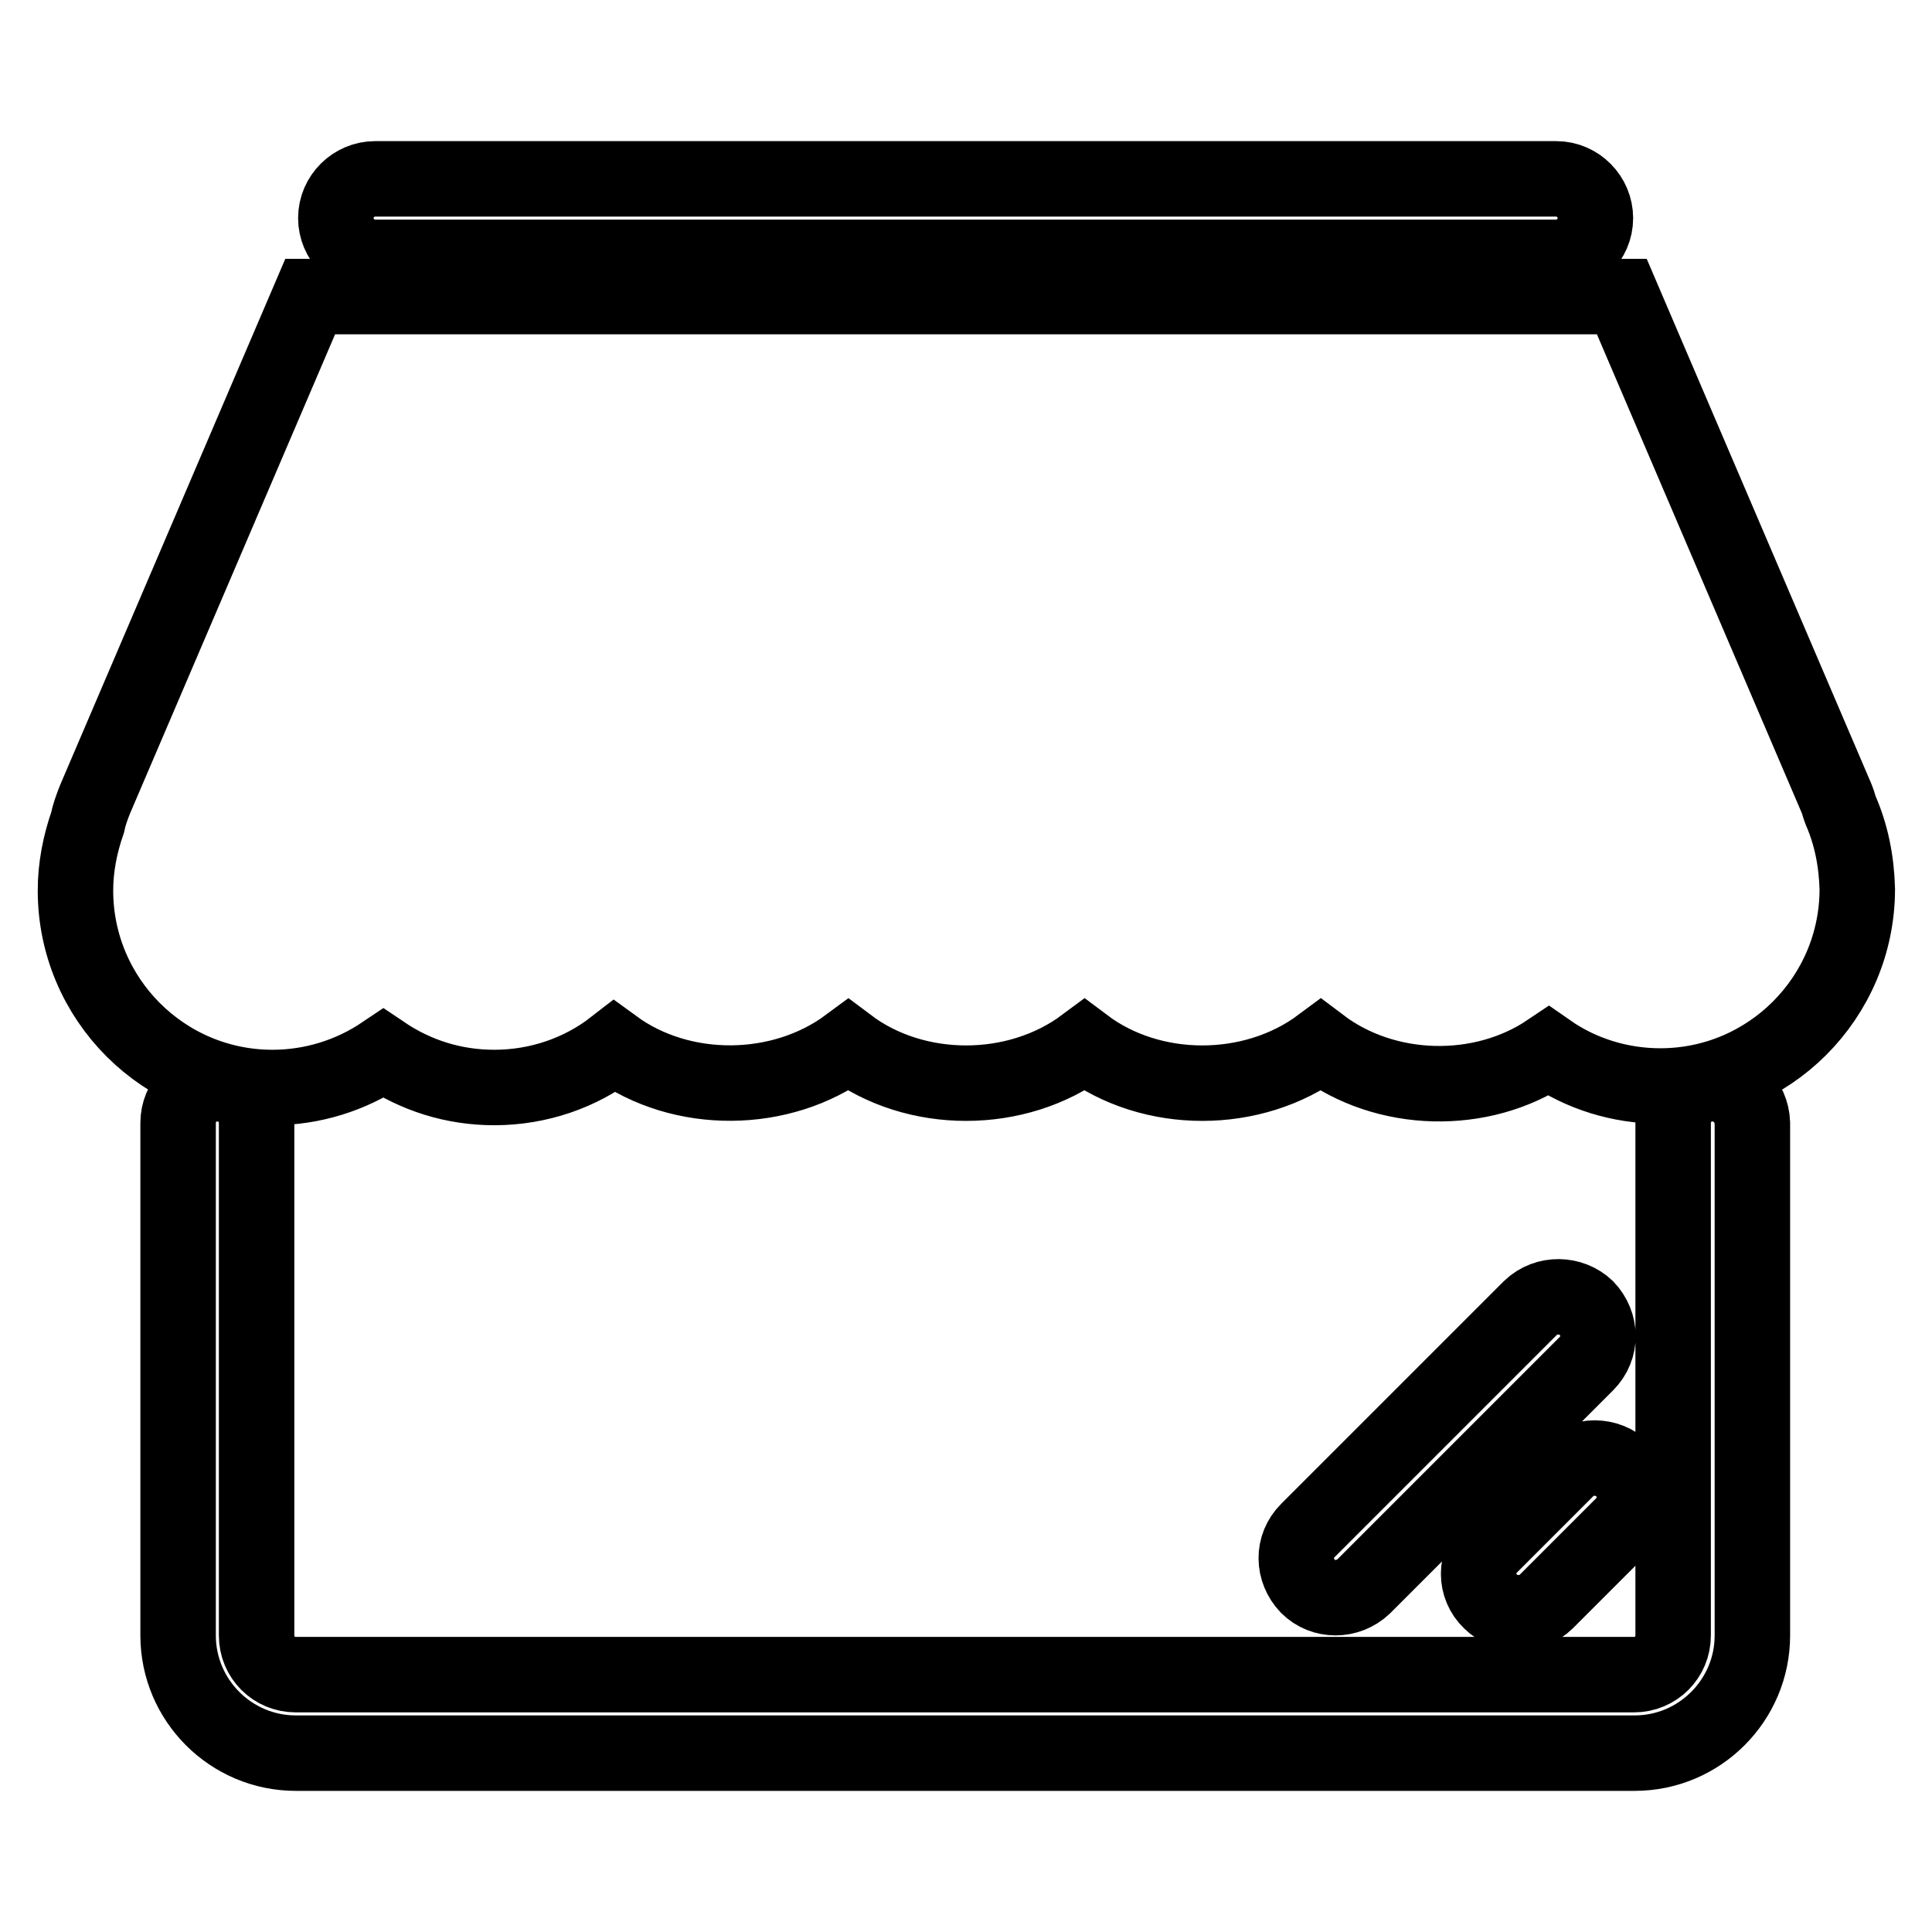
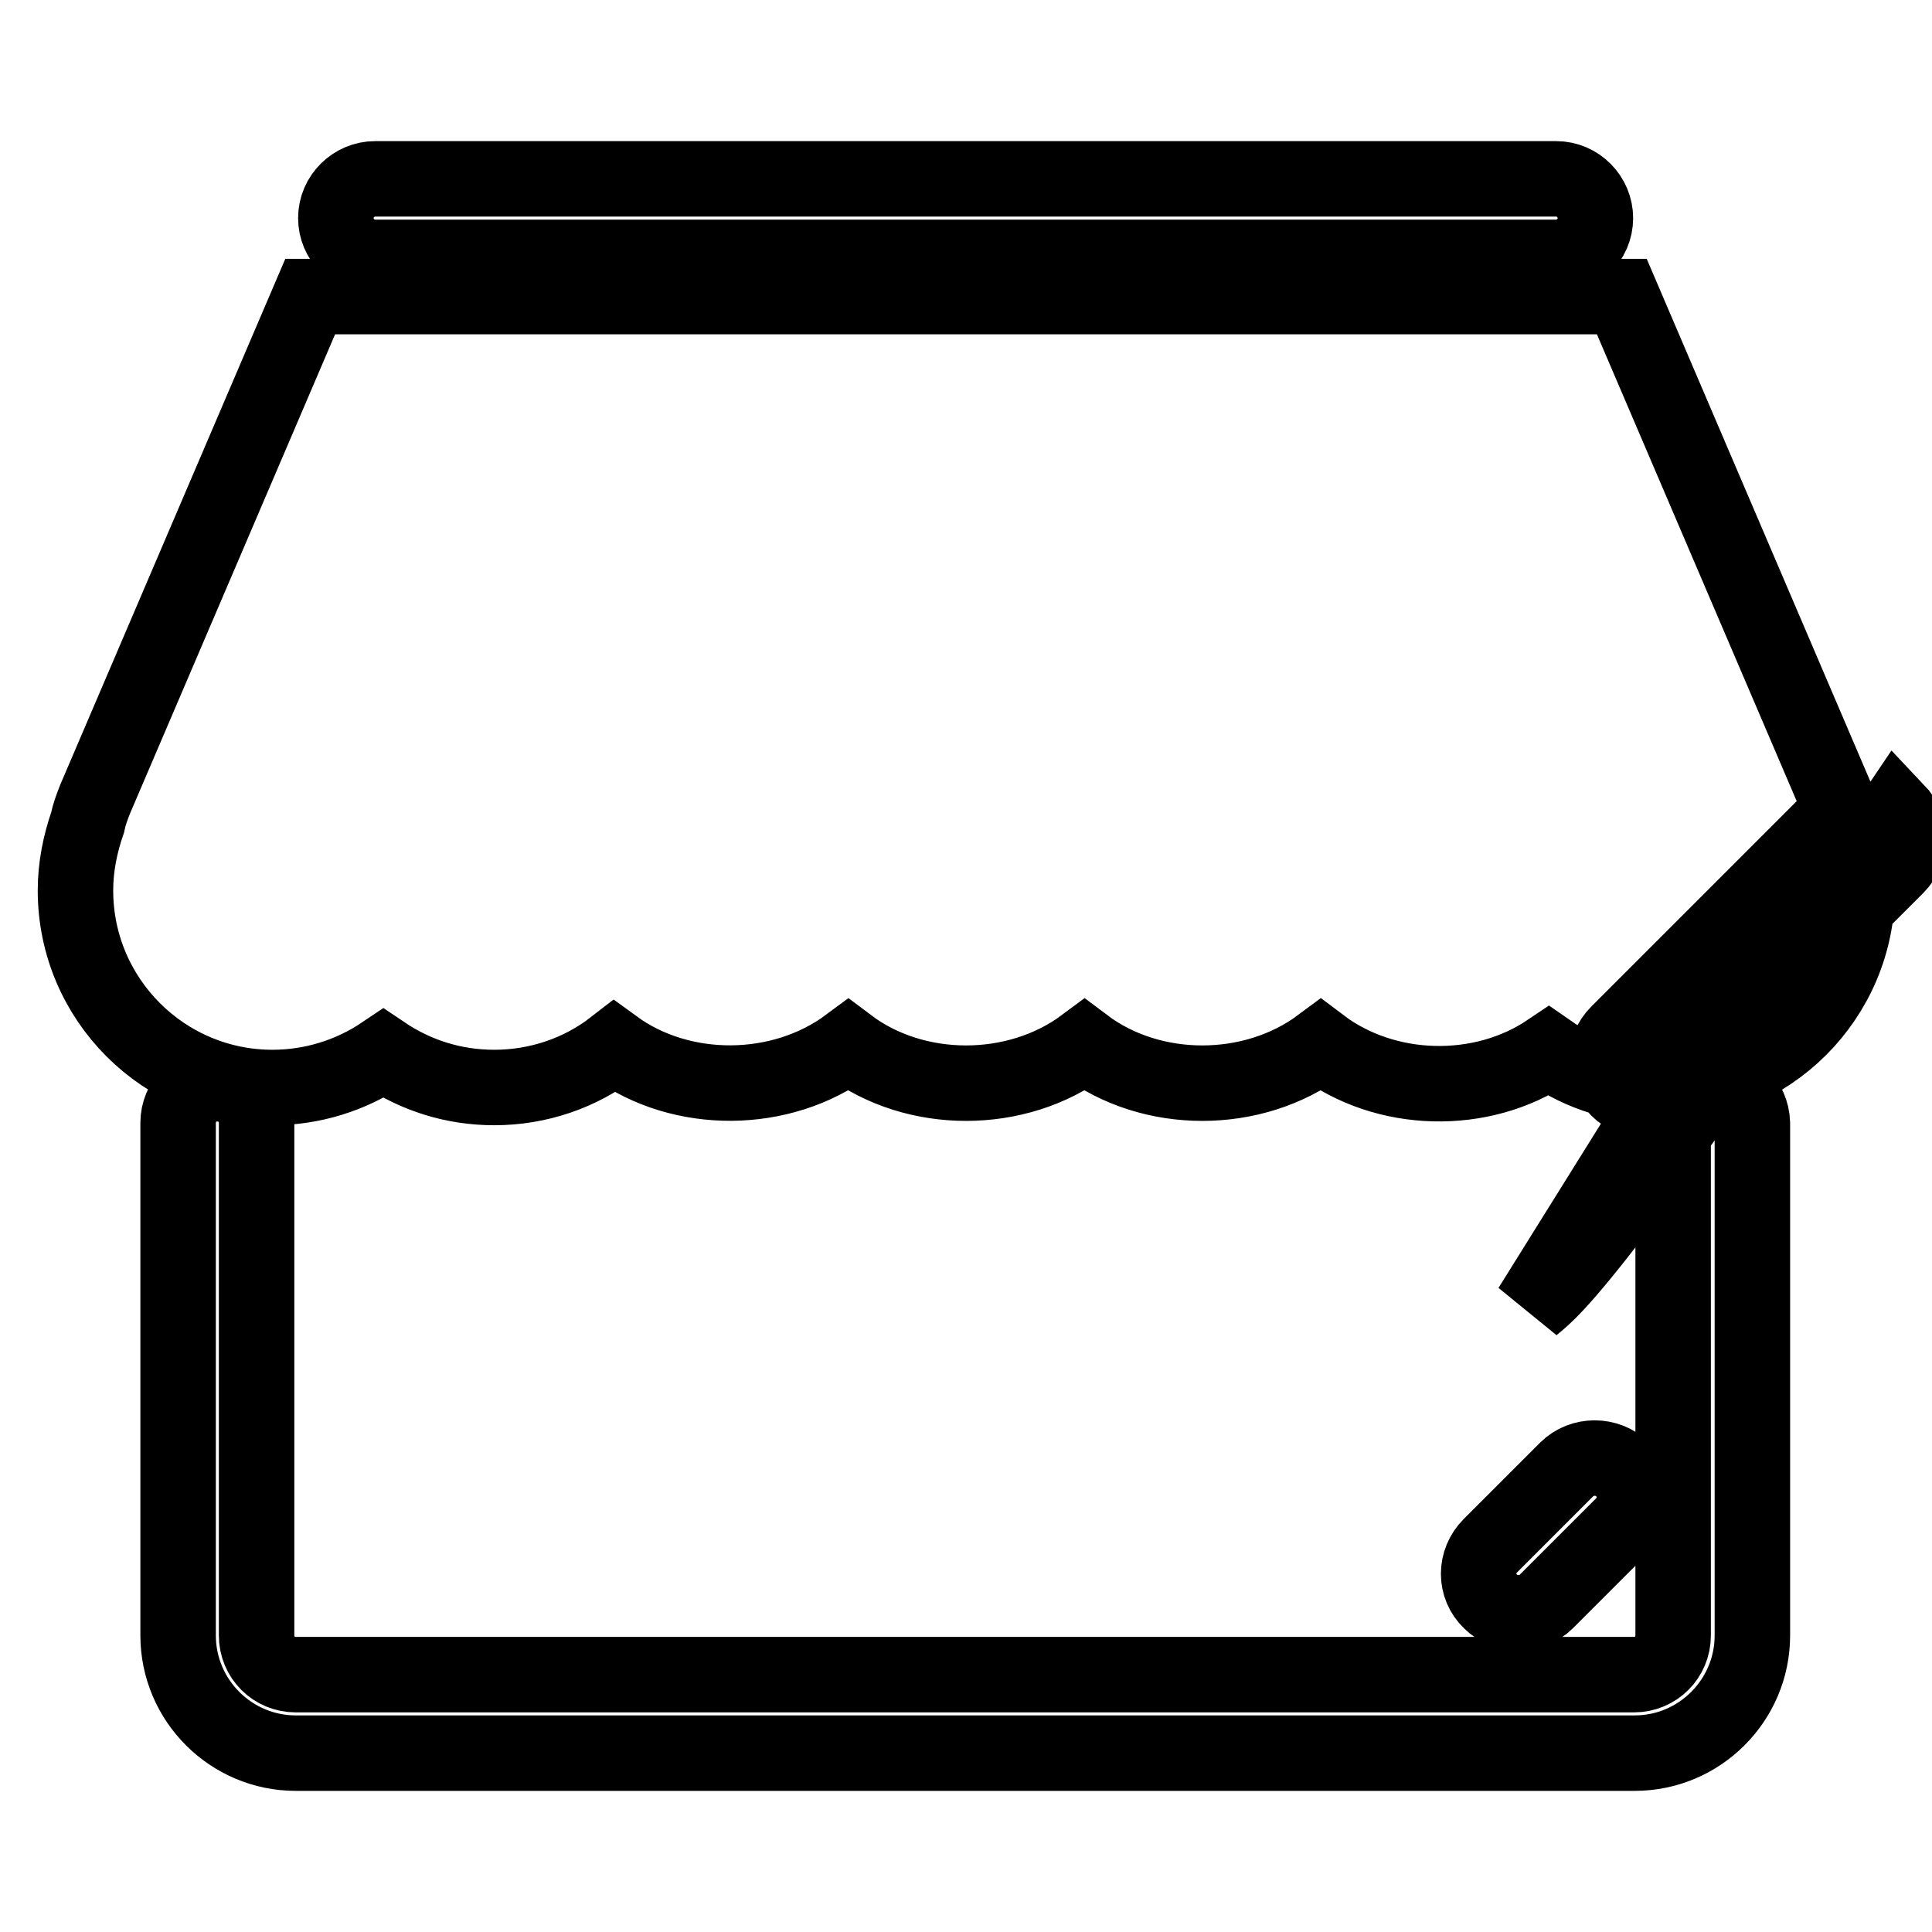
<svg xmlns="http://www.w3.org/2000/svg" version="1.1" x="0px" y="0px" viewBox="0 0 256 256" enable-background="new 0 0 256 256" xml:space="preserve">
  <g>
-     <path stroke-width="10" fill-opacity="0" stroke="#000000" d="M49.7,34.1h156.5c2.8,0,5.2-2.3,5.2-5.2c0-2.8-2.3-5.2-5.2-5.2H49.7c-2.8,0-5.2,2.3-5.2,5.2 C44.5,31.7,46.8,34.1,49.7,34.1z M226.9,143.6c-2.9,0-5.2,2.3-5.2,5.2v67.9c0,2.9-2.3,5.2-5.2,5.2H39.2c-2.9,0-5.2-2.3-5.2-5.2 v-67.9c0-2.9-2.3-5.2-5.2-5.2c-2.9,0-5.2,2.3-5.2,5.2v67.9c0,8.6,7,15.6,15.6,15.6h177.4c8.6,0,15.6-7,15.6-15.6v-67.9 C232.1,145.9,229.8,143.6,226.9,143.6z M243.9,107.4c-0.2-0.5-0.3-1-0.5-1.5l-28.5-66.6H41.1l-28.5,66.6c-0.4,1-0.8,2.1-1,3.1 c-1,2.9-1.6,5.9-1.6,9c0,14.4,11.7,26.1,26.1,26.1c5.3,0,10.4-1.6,14.7-4.5c4.3,2.9,9.3,4.5,14.7,4.5c5.8,0,11.4-1.9,15.9-5.4 c8.9,6.5,22.1,6.4,31-0.2c8.9,6.7,22.3,6.7,31.3,0c8.9,6.7,22.3,6.7,31.3,0c8.6,6.5,21.3,6.8,30.2,0.8c4.3,3,9.5,4.6,14.8,4.6 c14.4,0,26.1-11.7,26.1-26.1C246,114.1,245.3,110.6,243.9,107.4z M202.8,173.3l-29.5,29.5c-2.1,2.1-2,5.3,0,7.4c2,2,5.3,2,7.4,0 l29.5-29.5c2.1-2.1,2-5.3,0-7.4C208.2,171.4,204.9,171.3,202.8,173.3z M197.5,204.8c-2.1,2.1-2.1,5.4,0,7.4c2,2,5.4,2,7.4,0 l10.1-10.1c2.1-2.1,2.1-5.4,0-7.4c-2-2-5.4-2-7.4,0L197.5,204.8z" />
+     <path stroke-width="10" fill-opacity="0" stroke="#000000" d="M49.7,34.1h156.5c2.8,0,5.2-2.3,5.2-5.2c0-2.8-2.3-5.2-5.2-5.2H49.7c-2.8,0-5.2,2.3-5.2,5.2 C44.5,31.7,46.8,34.1,49.7,34.1z M226.9,143.6c-2.9,0-5.2,2.3-5.2,5.2v67.9c0,2.9-2.3,5.2-5.2,5.2H39.2c-2.9,0-5.2-2.3-5.2-5.2 v-67.9c0-2.9-2.3-5.2-5.2-5.2c-2.9,0-5.2,2.3-5.2,5.2v67.9c0,8.6,7,15.6,15.6,15.6h177.4c8.6,0,15.6-7,15.6-15.6v-67.9 C232.1,145.9,229.8,143.6,226.9,143.6z M243.9,107.4c-0.2-0.5-0.3-1-0.5-1.5l-28.5-66.6H41.1l-28.5,66.6c-0.4,1-0.8,2.1-1,3.1 c-1,2.9-1.6,5.9-1.6,9c0,14.4,11.7,26.1,26.1,26.1c5.3,0,10.4-1.6,14.7-4.5c4.3,2.9,9.3,4.5,14.7,4.5c5.8,0,11.4-1.9,15.9-5.4 c8.9,6.5,22.1,6.4,31-0.2c8.9,6.7,22.3,6.7,31.3,0c8.9,6.7,22.3,6.7,31.3,0c8.6,6.5,21.3,6.8,30.2,0.8c4.3,3,9.5,4.6,14.8,4.6 c14.4,0,26.1-11.7,26.1-26.1C246,114.1,245.3,110.6,243.9,107.4z l-29.5,29.5c-2.1,2.1-2,5.3,0,7.4c2,2,5.3,2,7.4,0 l29.5-29.5c2.1-2.1,2-5.3,0-7.4C208.2,171.4,204.9,171.3,202.8,173.3z M197.5,204.8c-2.1,2.1-2.1,5.4,0,7.4c2,2,5.4,2,7.4,0 l10.1-10.1c2.1-2.1,2.1-5.4,0-7.4c-2-2-5.4-2-7.4,0L197.5,204.8z" />
  </g>
</svg>